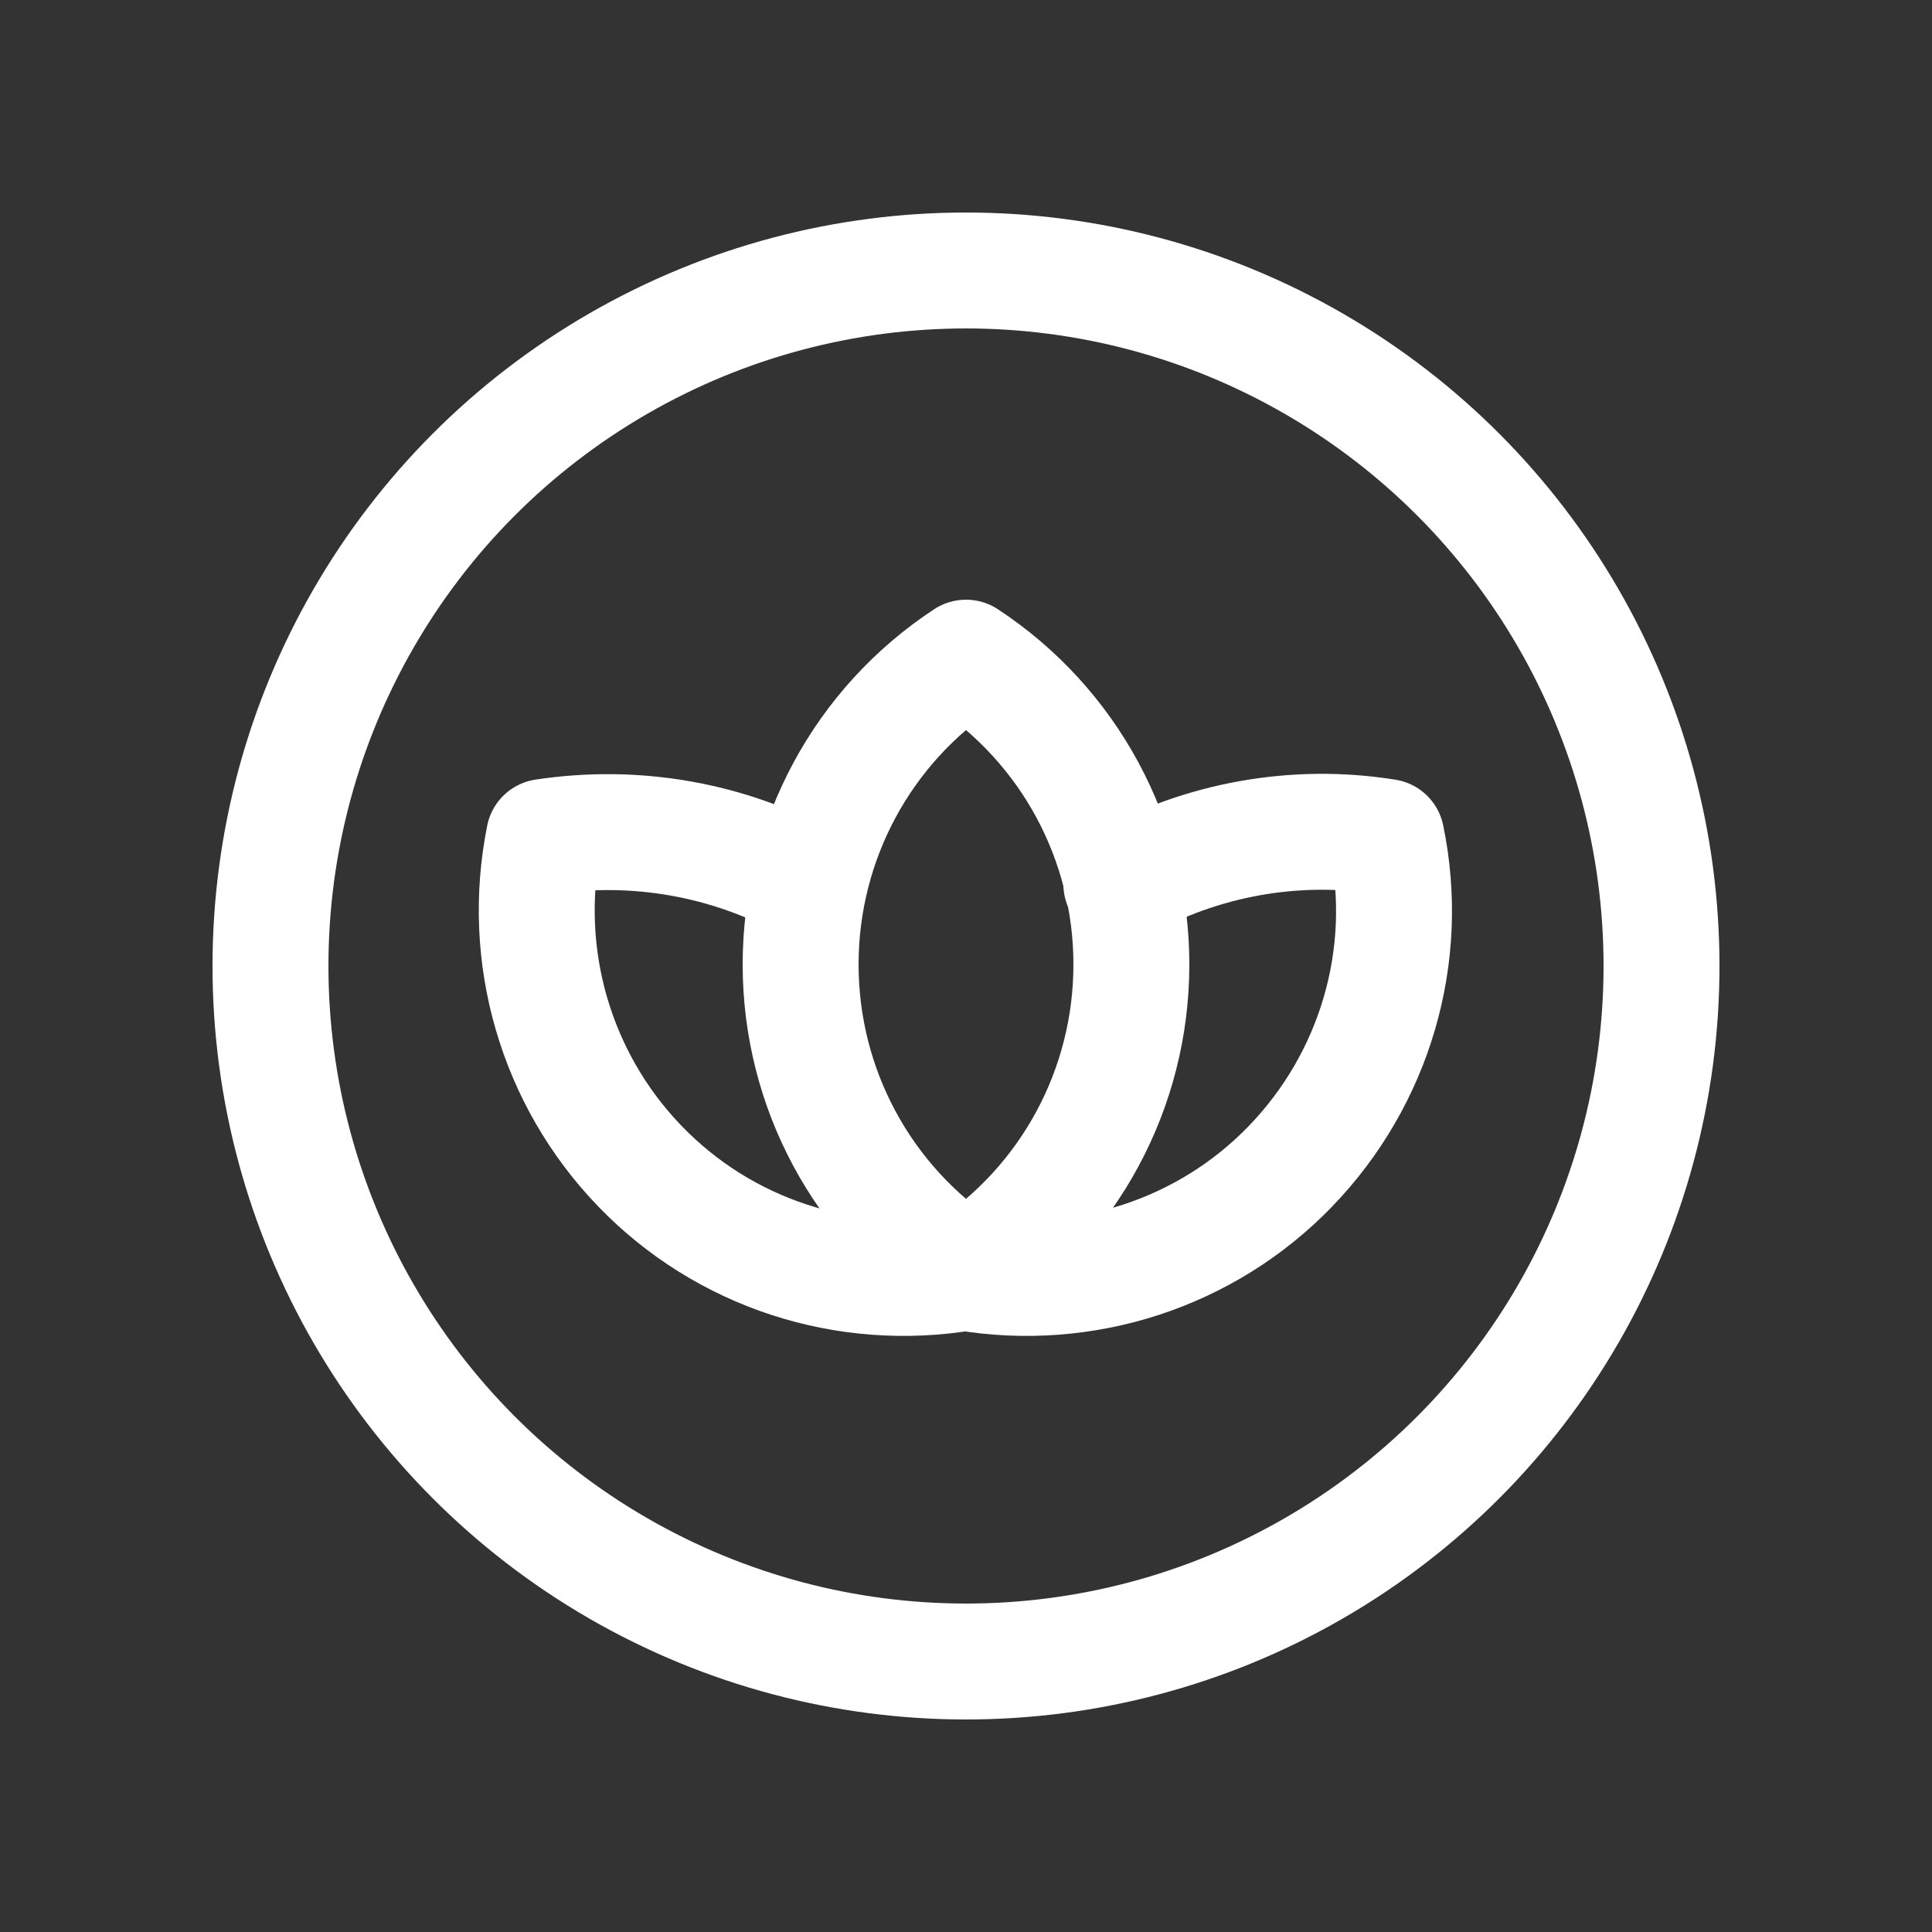
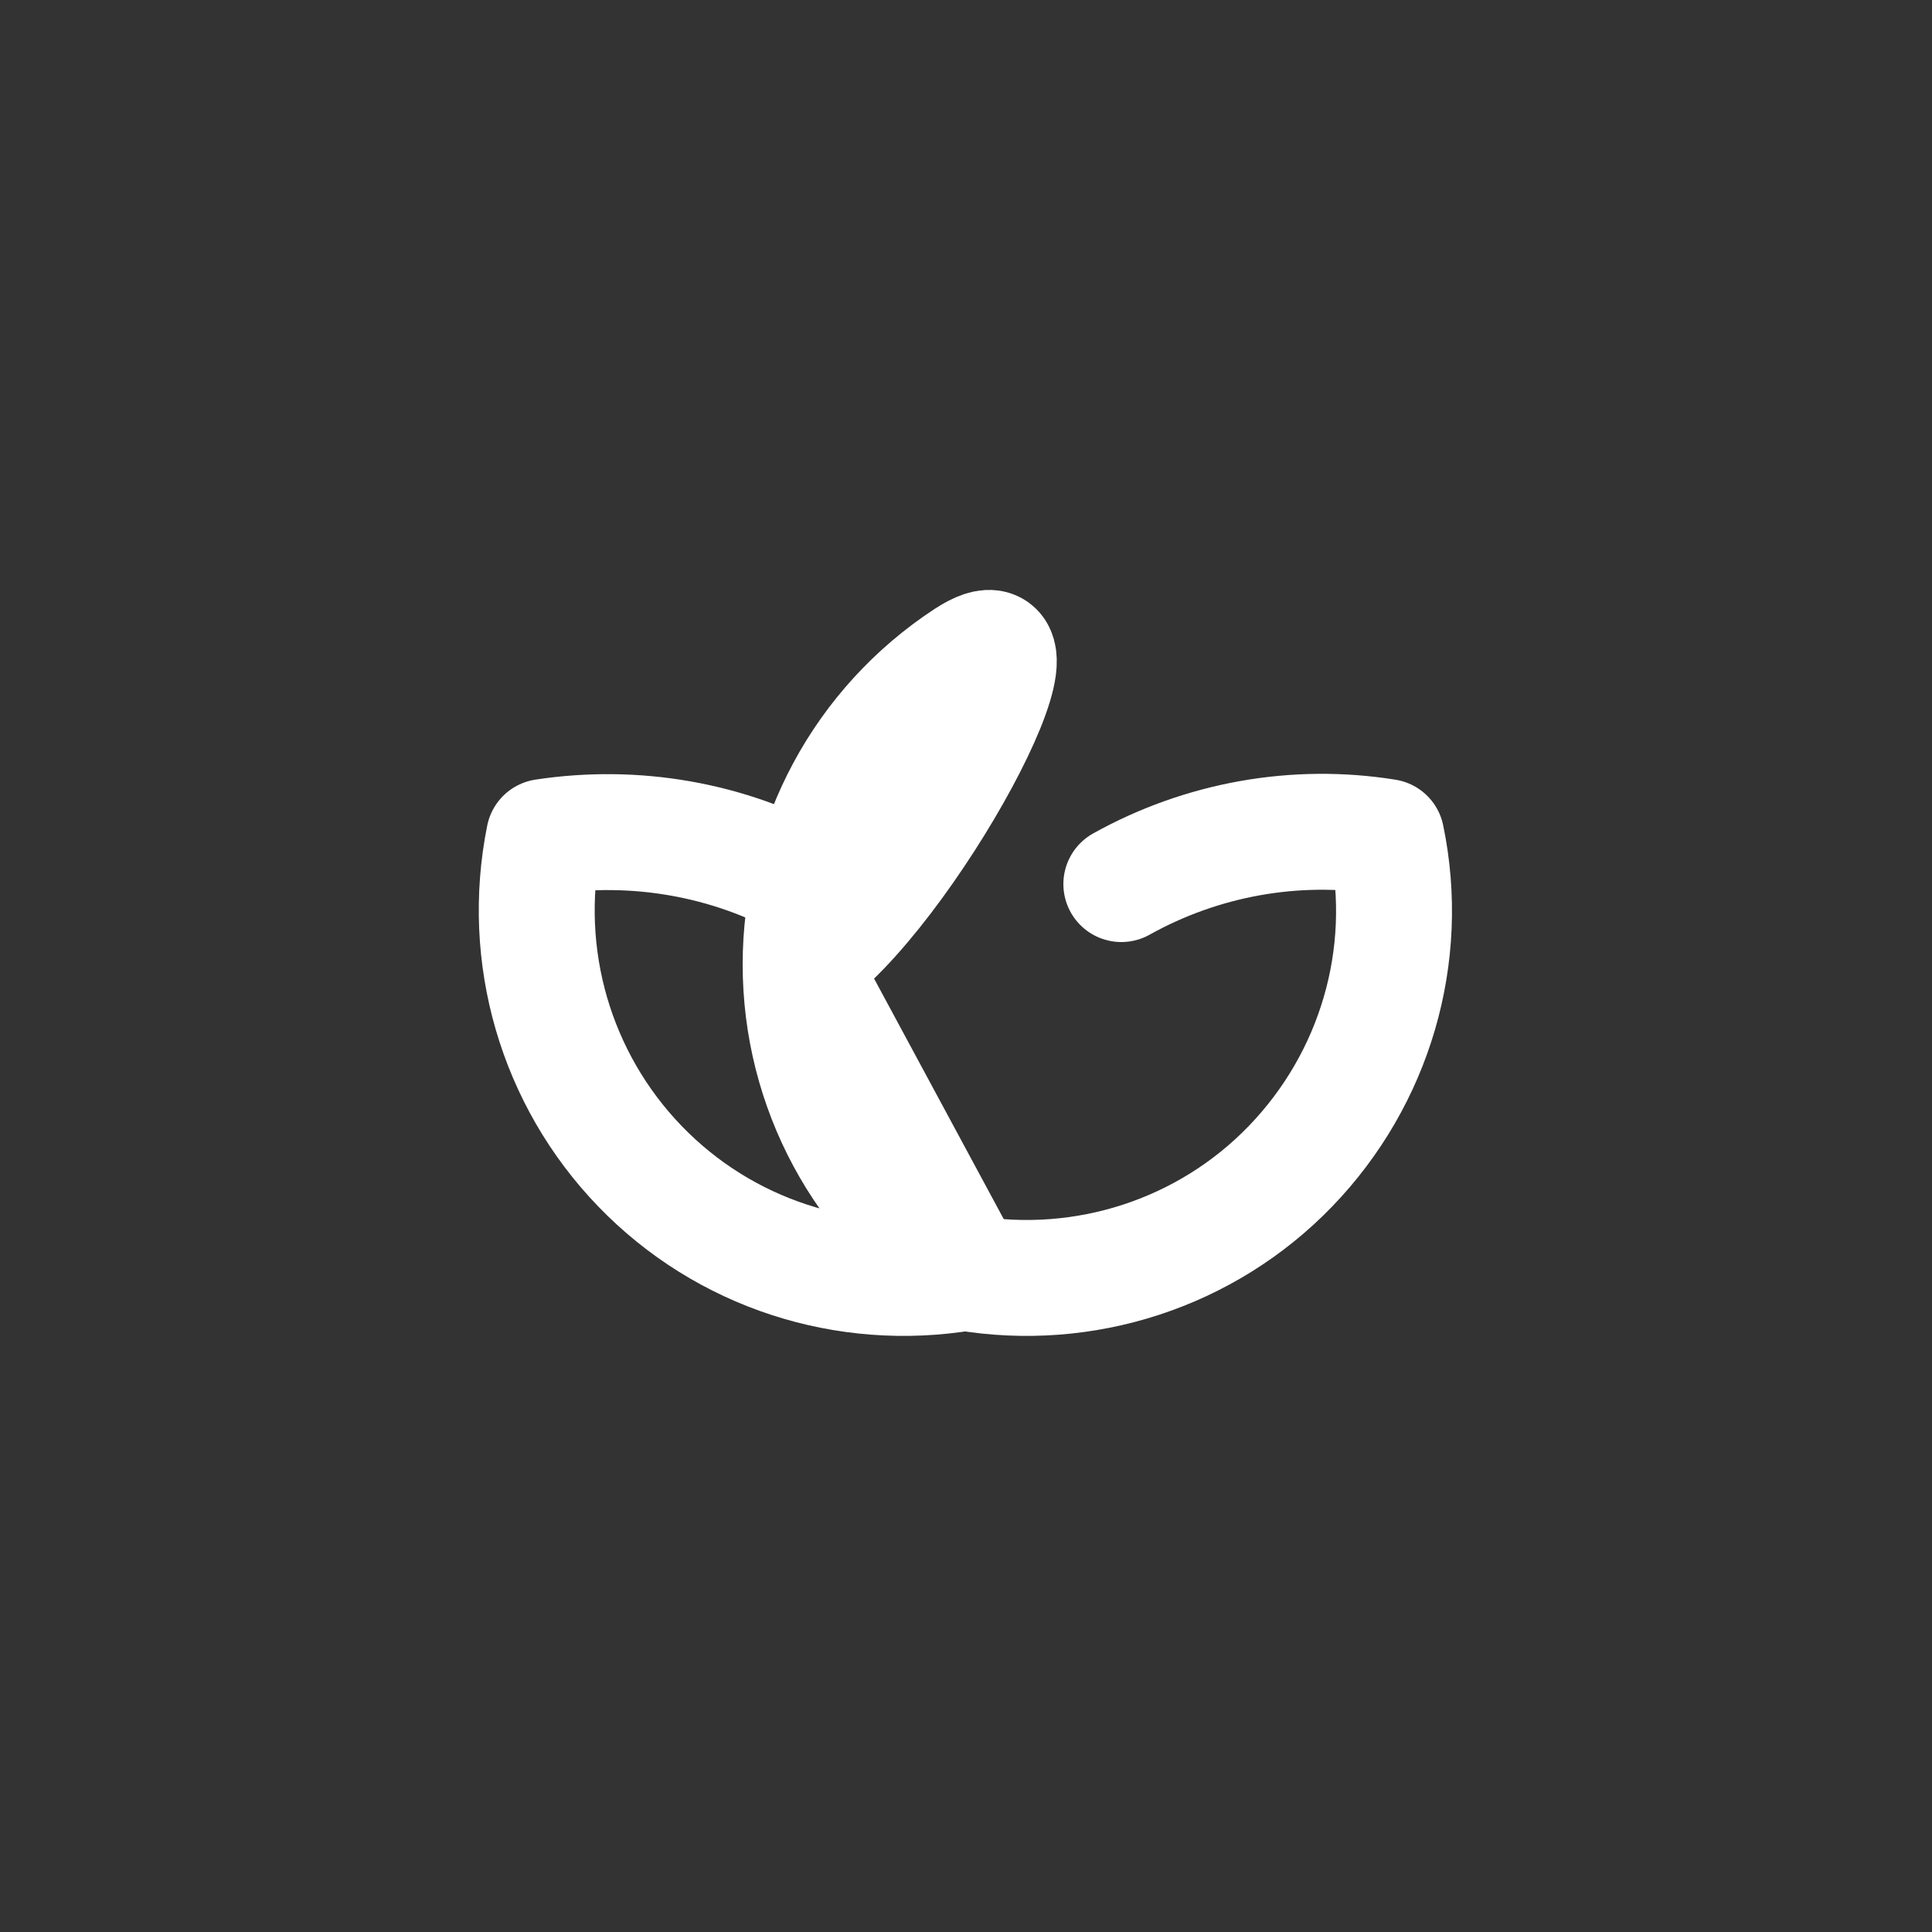
<svg xmlns="http://www.w3.org/2000/svg" id="Camada_1" version="1.1" viewBox="0 0 25 25">
  <rect x="0" y="0" width="25" height="25" fill="#333333" stroke="none" />
  <defs>
    <style>
      .st0 {
        fill: none;
        stroke: #fff;
        stroke-linecap: round;
        stroke-linejoin: round;
        stroke-width: 1.5px;
      }
    </style>
  </defs>
-   <path class="st0" d="M12.5,16.45c-1.34-.88-2.14-2.37-2.14-3.97s.8-3.09,2.14-3.97c1.34.88,2.14,2.37,2.14,3.97s-.8,3.09-2.14,3.97Z" />
+   <path class="st0" d="M12.5,16.45c-1.34-.88-2.14-2.37-2.14-3.97s.8-3.09,2.14-3.97s-.8,3.09-2.14,3.97Z" />
  <path class="st0" d="M14.51,11.44c1.04-.58,2.25-.8,3.43-.61.32,1.54-.15,3.13-1.24,4.26-1.09,1.13-2.67,1.64-4.21,1.38-1.55.26-3.12-.25-4.21-1.38s-1.55-2.72-1.24-4.26c1.18-.18,2.39.03,3.43.61" />
-   <circle class="st0" cx="12.5" cy="12.5" r="9" />
</svg>